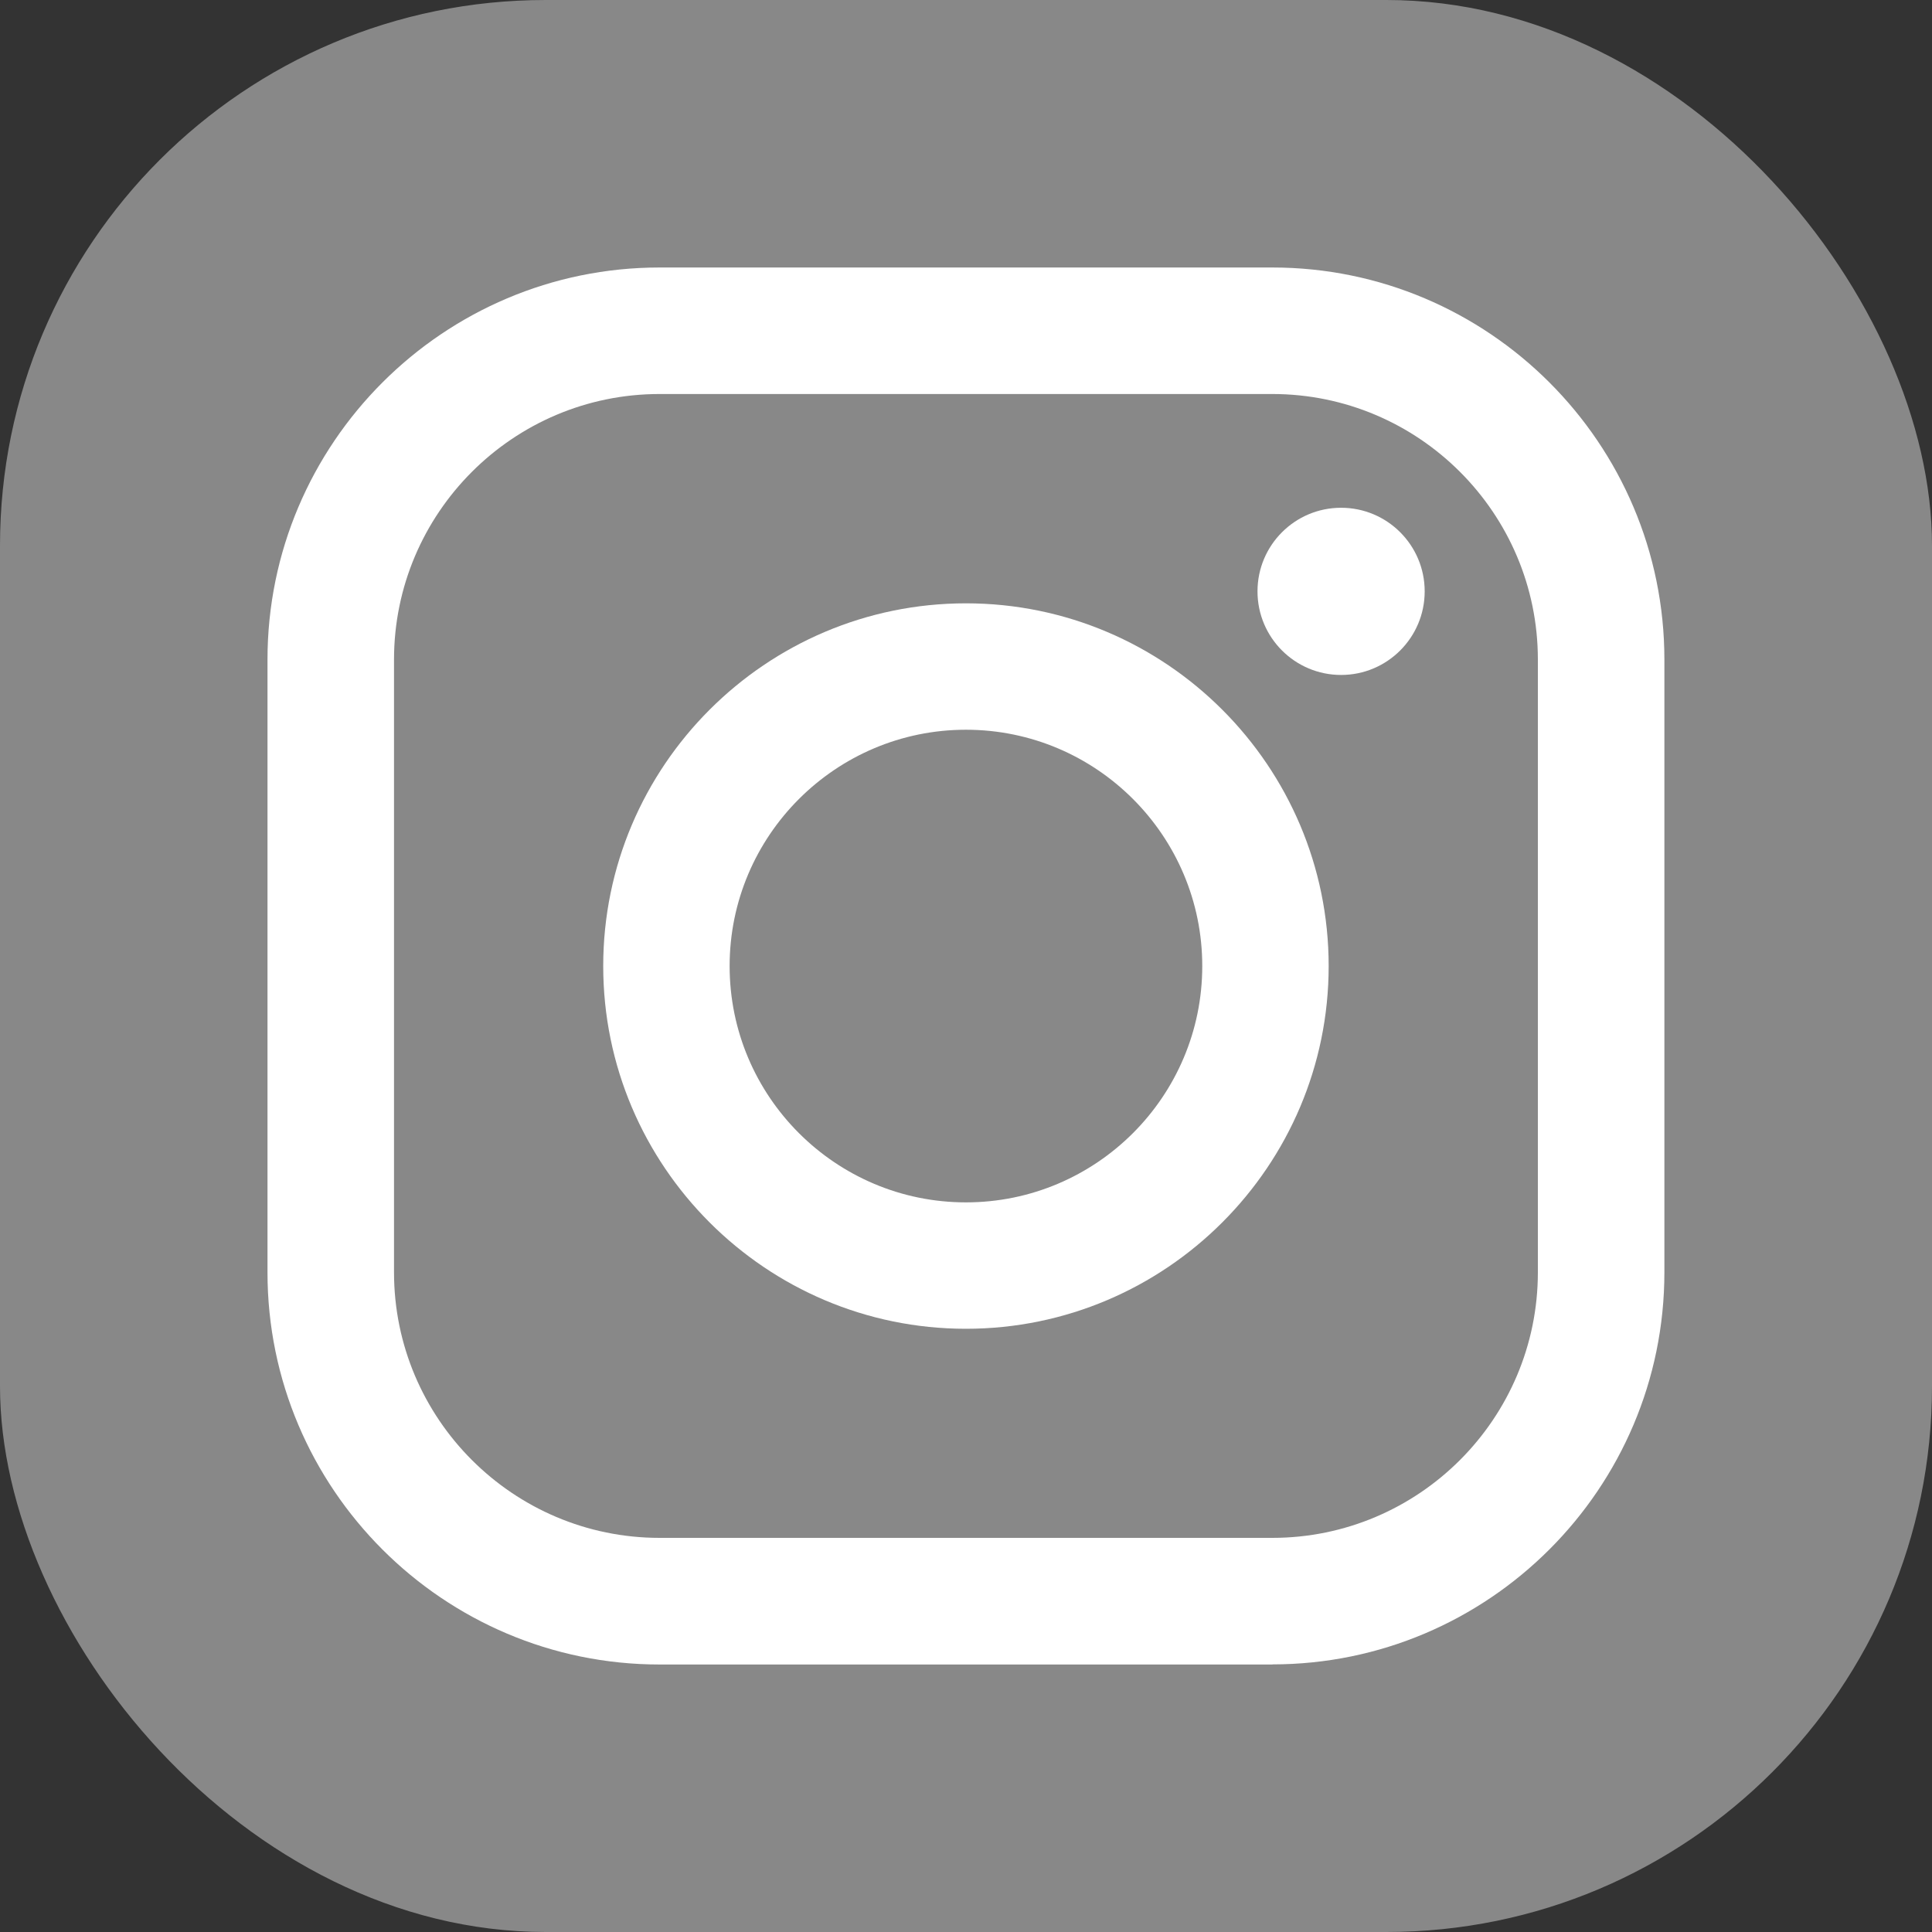
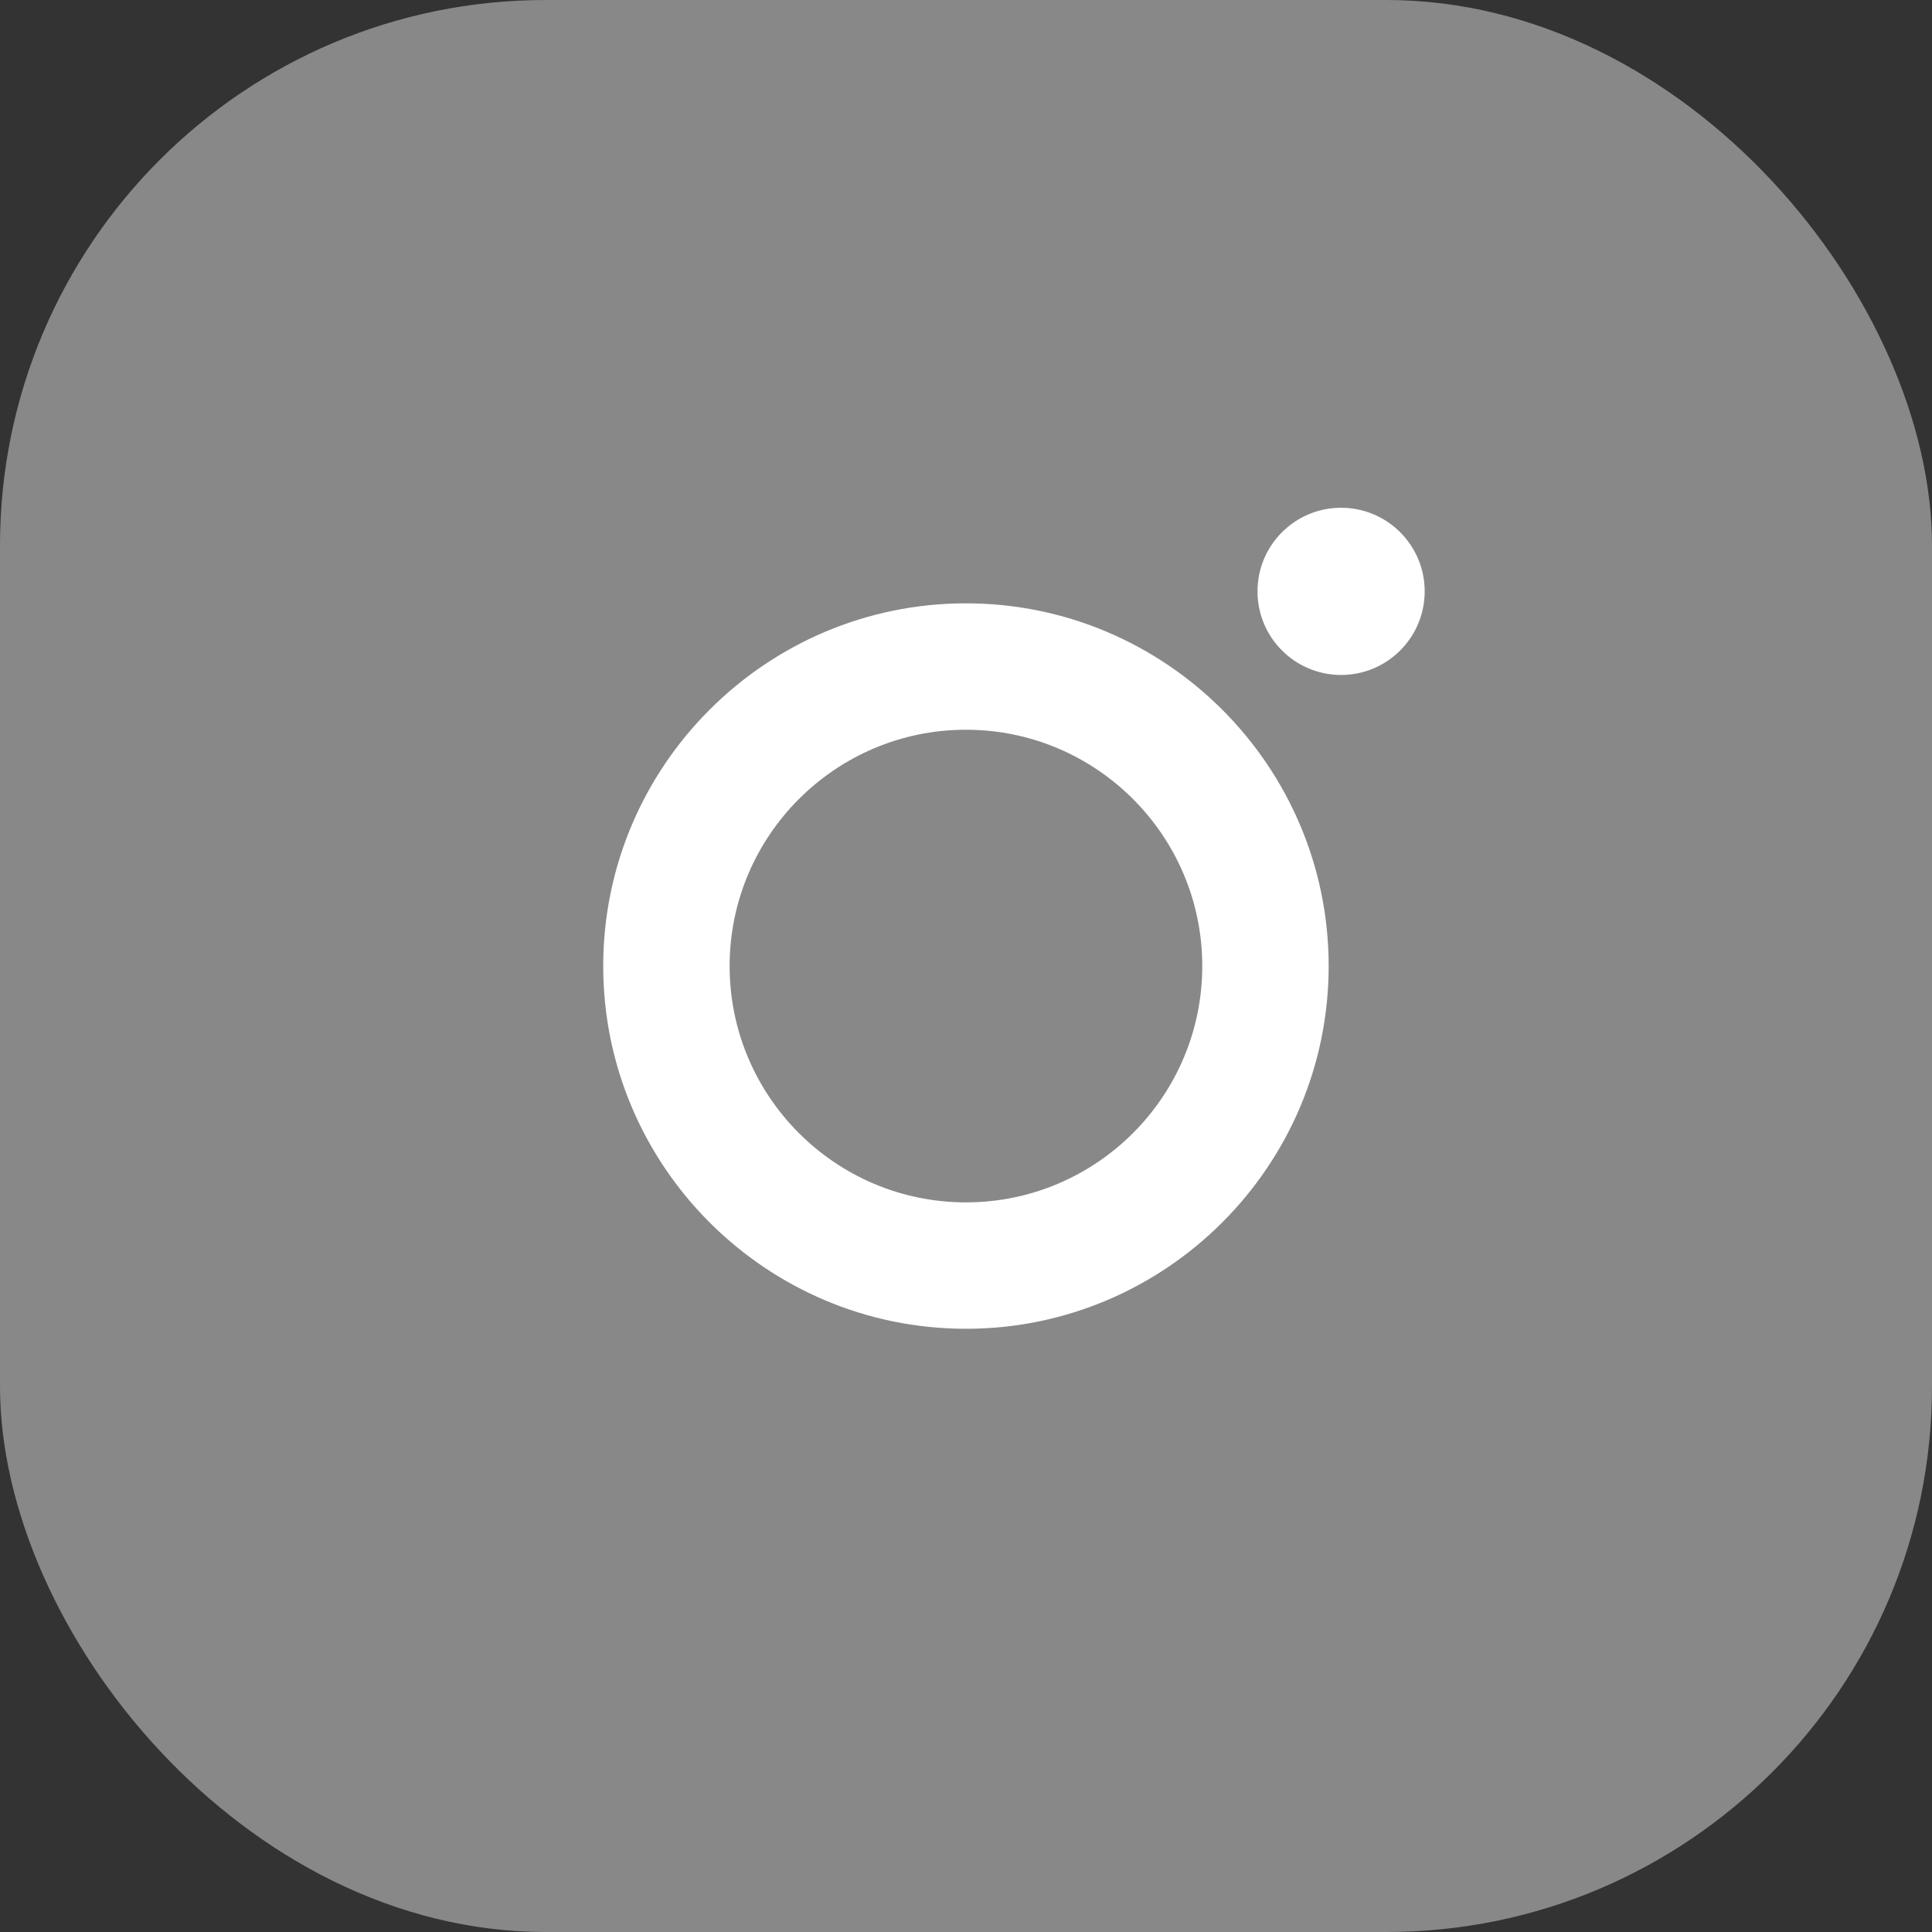
<svg xmlns="http://www.w3.org/2000/svg" id="Ebene_2" data-name="Ebene 2" viewBox="0 0 171.03 171.03">
  <rect x="0" y="0" width="171.03" height="171.03" fill="#333333" stroke="none" />
  <defs>
    <style>
      .cls-1 {
        fill: #fff;
      }

      .cls-2 {
        fill: #888;
      }
    </style>
  </defs>
  <g>
    <g>
      <rect class="cls-2" width="171.03" height="171.03" rx="48.3" ry="48.3" />
      <g>
-         <path class="cls-1" d="M112.64,147.35H58.39c-19.14,0-34.71-15.57-34.71-34.71V58.39c0-19.14,15.57-34.71,34.71-34.71h54.24c19.14,0,34.71,15.57,34.71,34.71v54.24c0,19.14-15.57,34.71-34.71,34.71ZM58.39,34.88c-12.97,0-23.51,10.55-23.51,23.51v54.24c0,12.97,10.55,23.51,23.51,23.51h54.24c12.97,0,23.51-10.55,23.51-23.51V58.39c0-12.97-10.55-23.51-23.51-23.51H58.39Z" />
        <path class="cls-1" d="M85.51,117.63c-17.71,0-32.11-14.41-32.11-32.11s14.41-32.11,32.11-32.11,32.11,14.41,32.11,32.11-14.41,32.11-32.11,32.11Zm0-53.03c-11.53,0-20.92,9.38-20.92,20.92s9.38,20.92,20.92,20.92,20.92-9.38,20.92-20.92-9.38-20.92-20.92-20.92Z" />
        <circle class="cls-1" cx="118.72" cy="52.35" r="7.4" />
      </g>
    </g>
  </g>
</svg>